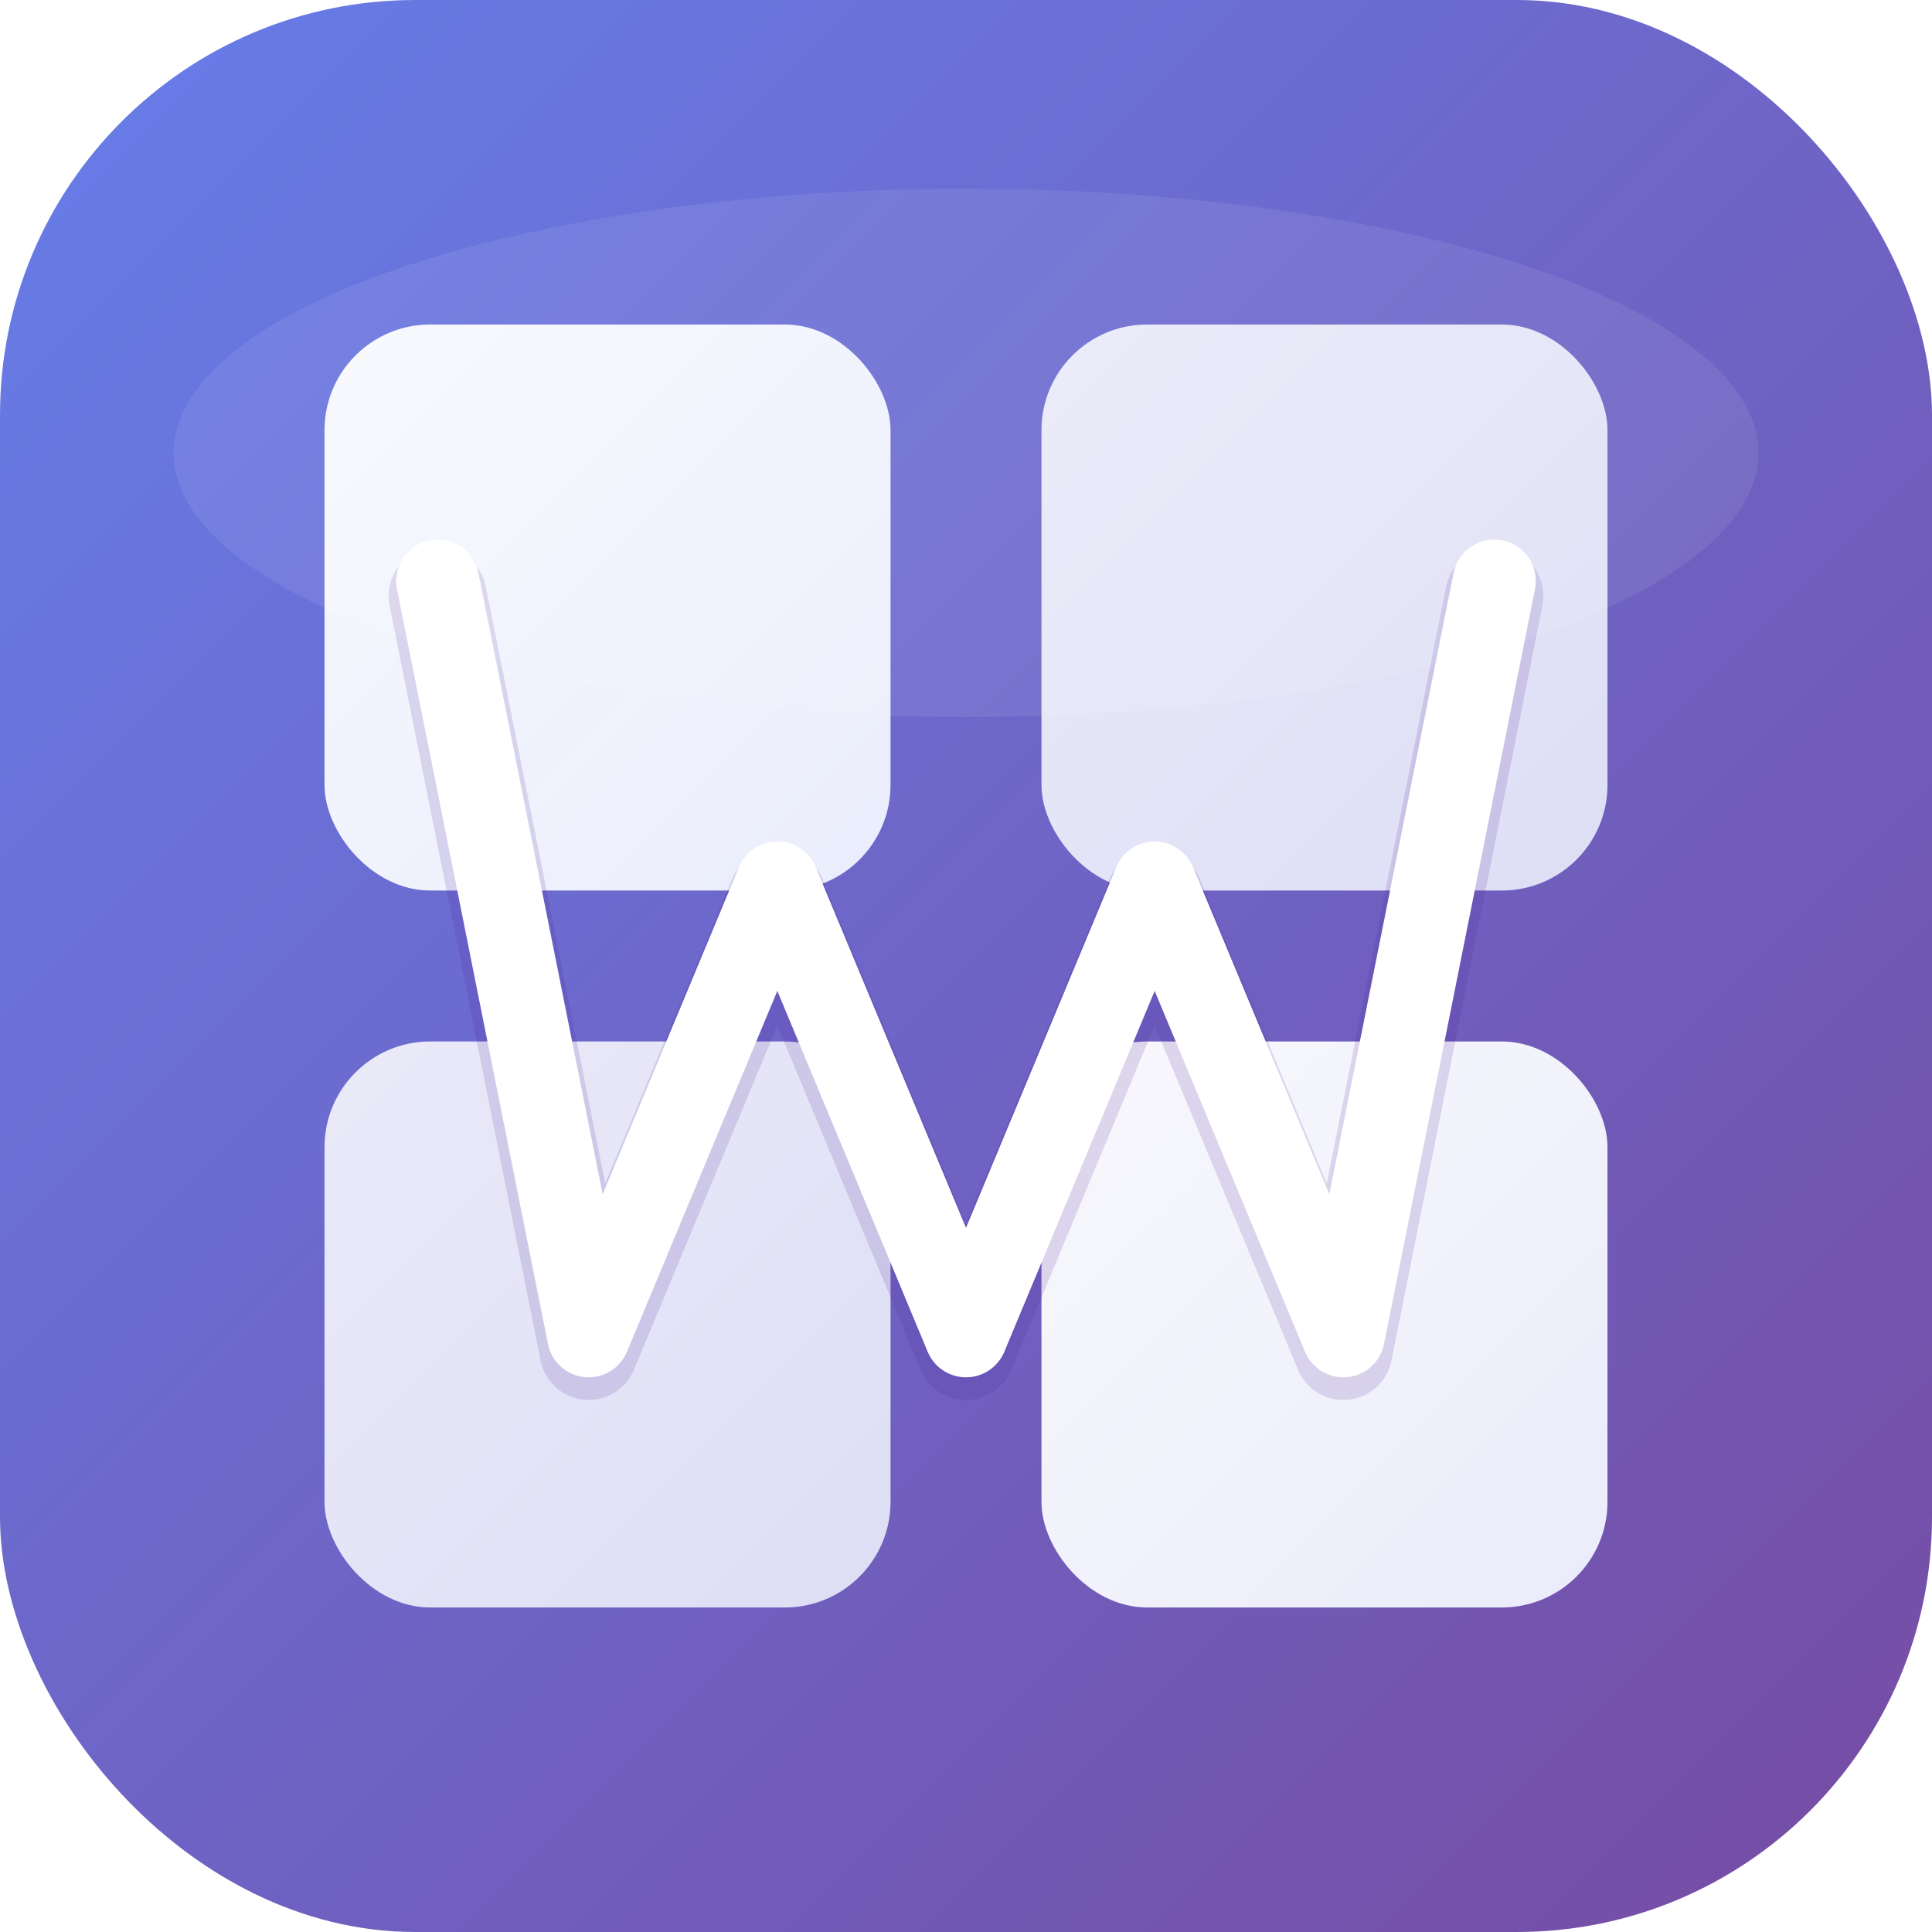
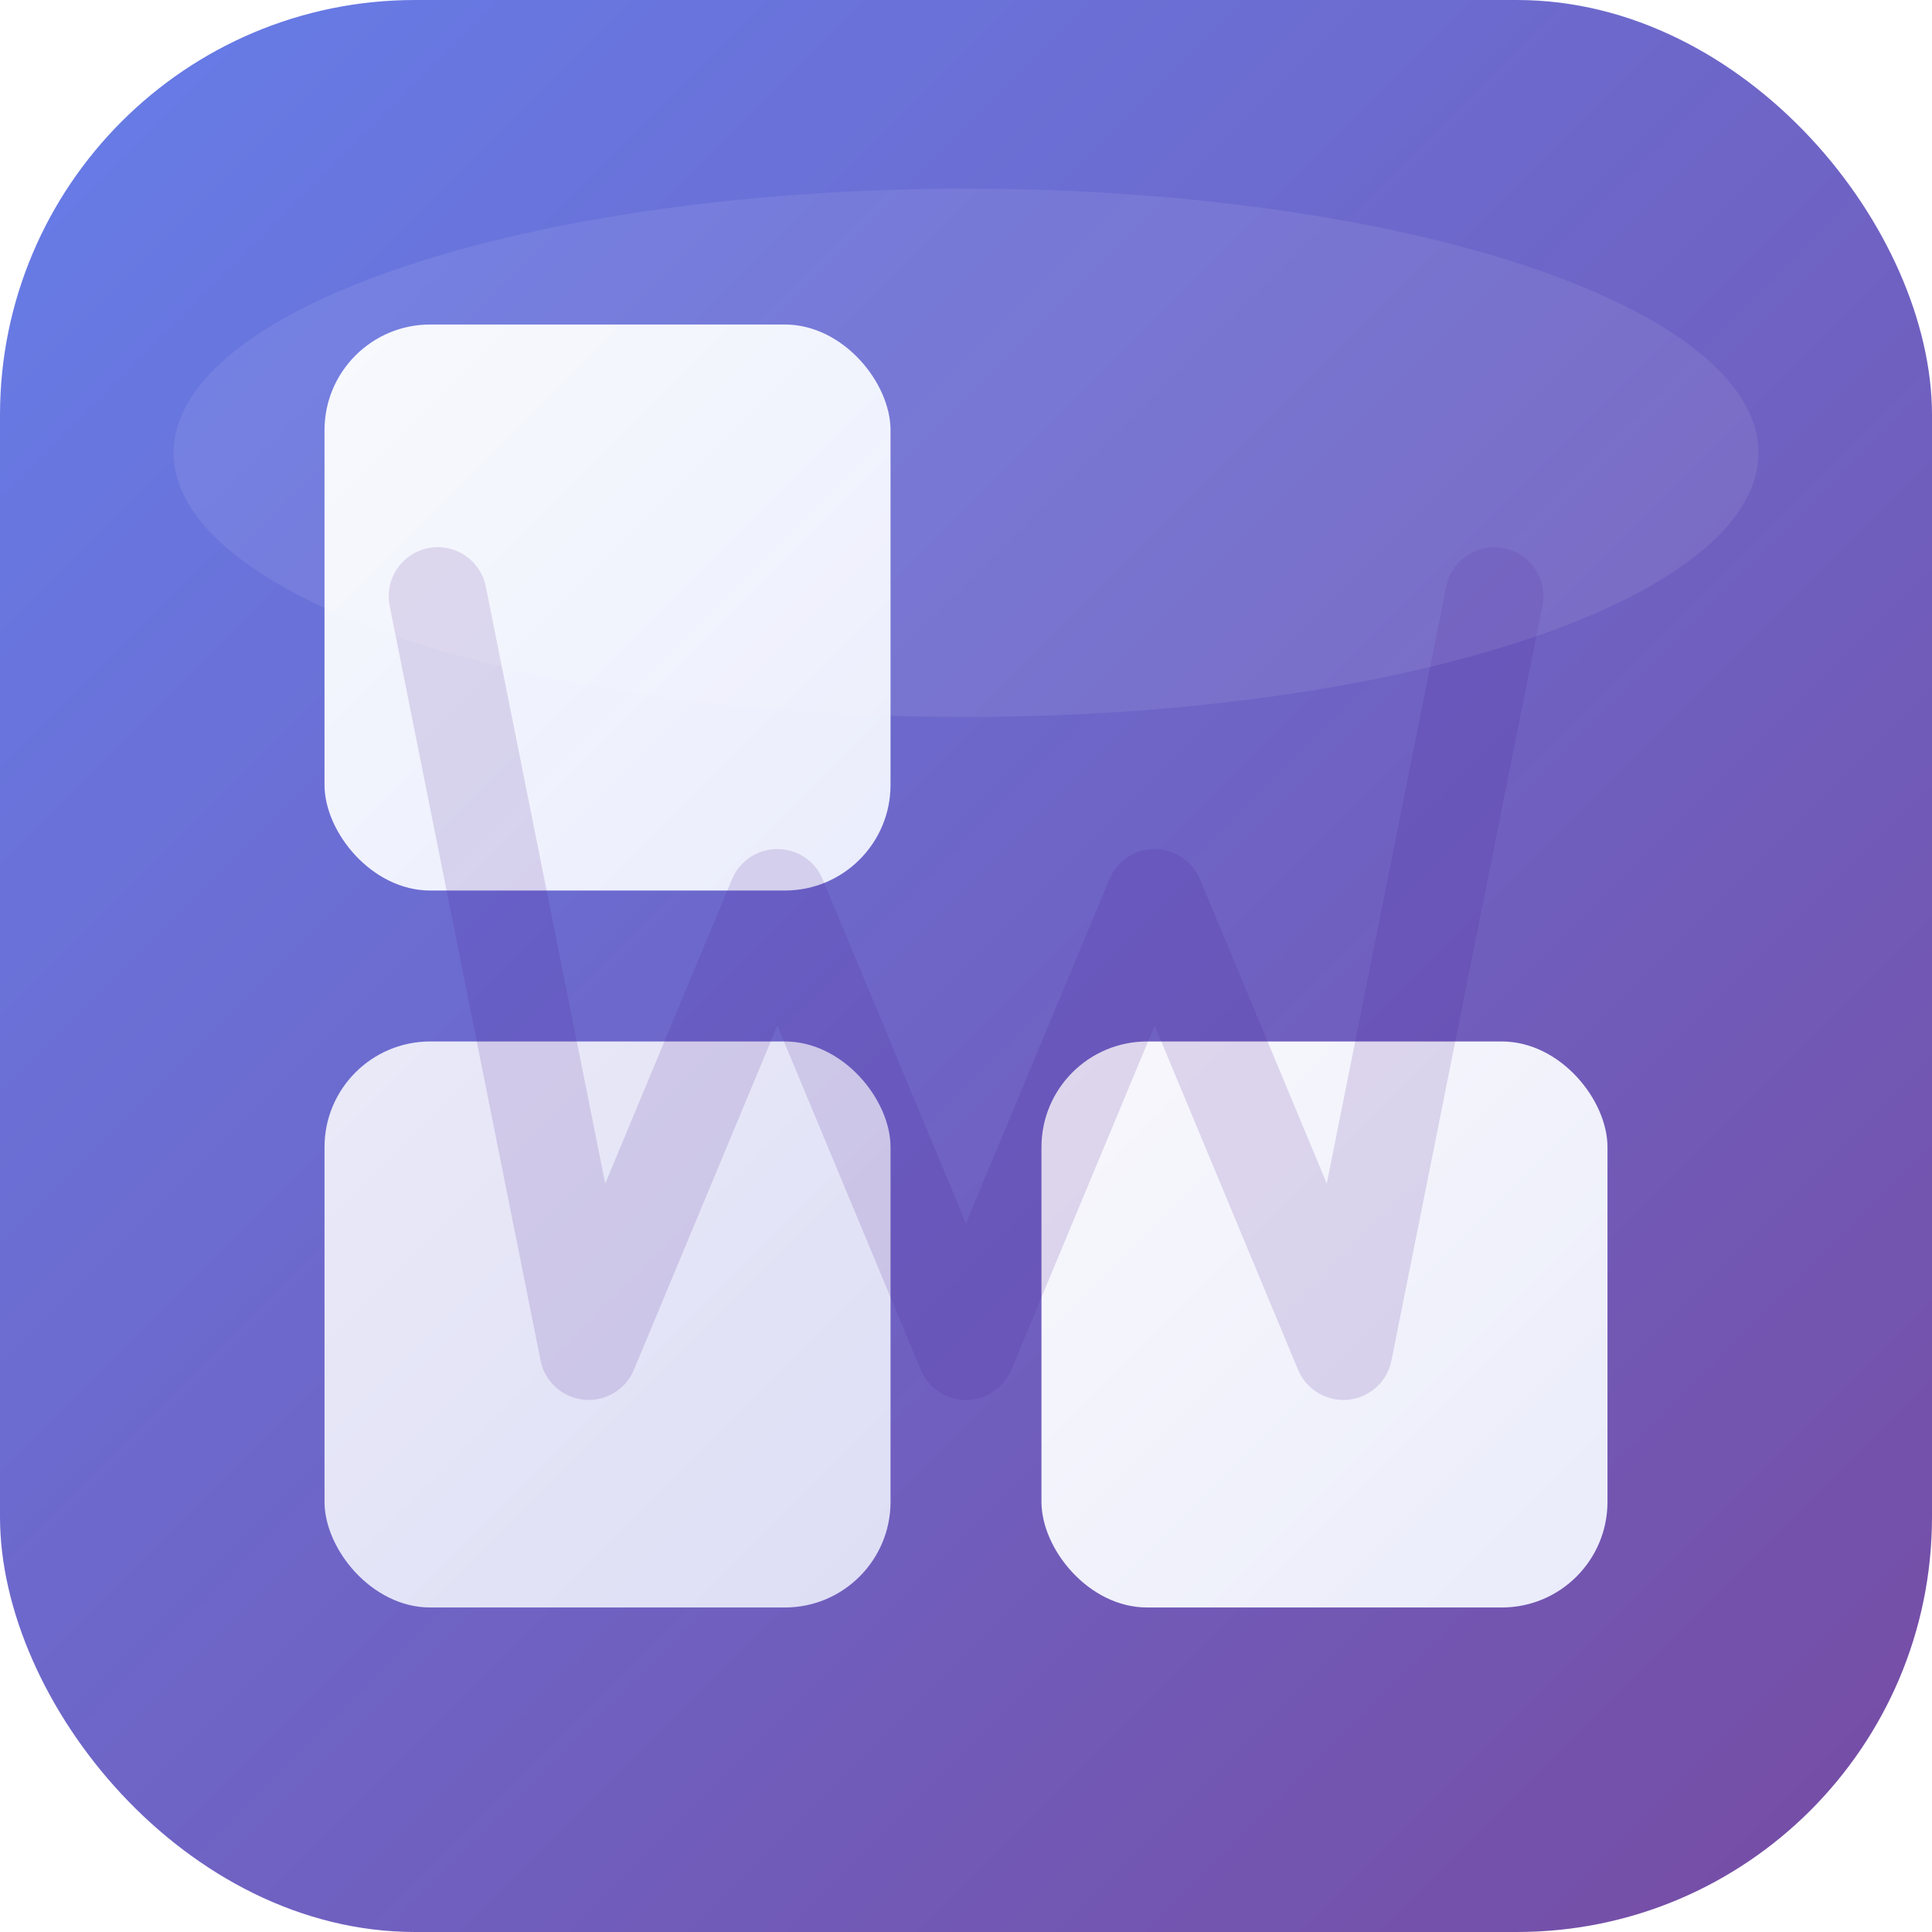
<svg xmlns="http://www.w3.org/2000/svg" width="512" height="512" viewBox="0 0 512 512" role="img" aria-label="Letterweave icon">
  <defs>
    <linearGradient id="bg" x1="0" x2="1" y1="0" y2="1">
      <stop offset="0%" stop-color="#667eea" />
      <stop offset="100%" stop-color="#764ba2" />
    </linearGradient>
    <linearGradient id="tile" x1="0" x2="1" y1="0" y2="1">
      <stop offset="0%" stop-color="#ffffff" stop-opacity="0.95" />
      <stop offset="100%" stop-color="#f0f4ff" stop-opacity="0.95" />
    </linearGradient>
    <filter id="shadow" x="-20%" y="-20%" width="140%" height="140%">
      <feDropShadow dx="0" dy="8" stdDeviation="10" flood-color="#000" flood-opacity="0.18" />
    </filter>
  </defs>
  <rect x="0" y="0" width="512" height="512" rx="110" ry="110" fill="url(#bg)" />
  <g transform="translate(86 86)" filter="url(#shadow)">
    <rect width="150" height="150" rx="28" fill="url(#tile)" />
-     <rect x="190" width="150" height="150" rx="28" fill="url(#tile)" opacity="0.9" />
    <rect y="190" width="150" height="150" rx="28" fill="url(#tile)" opacity="0.9" />
    <rect x="190" y="190" width="150" height="150" rx="28" fill="url(#tile)" />
  </g>
  <g transform="translate(96 118)">
    <path d="M20 40 L60 240 L110 120 L160 240 L210 120 L260 240 L300 40" fill="none" stroke="#4C1D95" stroke-width="26" stroke-linecap="round" stroke-linejoin="round" opacity="0.15" />
-     <path d="M20 36 L60 236 L110 116 L160 236 L210 116 L260 236 L300 36" fill="none" stroke="#ffffff" stroke-width="22" stroke-linecap="round" stroke-linejoin="round" />
  </g>
  <ellipse cx="256" cy="120" rx="210" ry="70" fill="#fff" opacity="0.08" />
</svg>